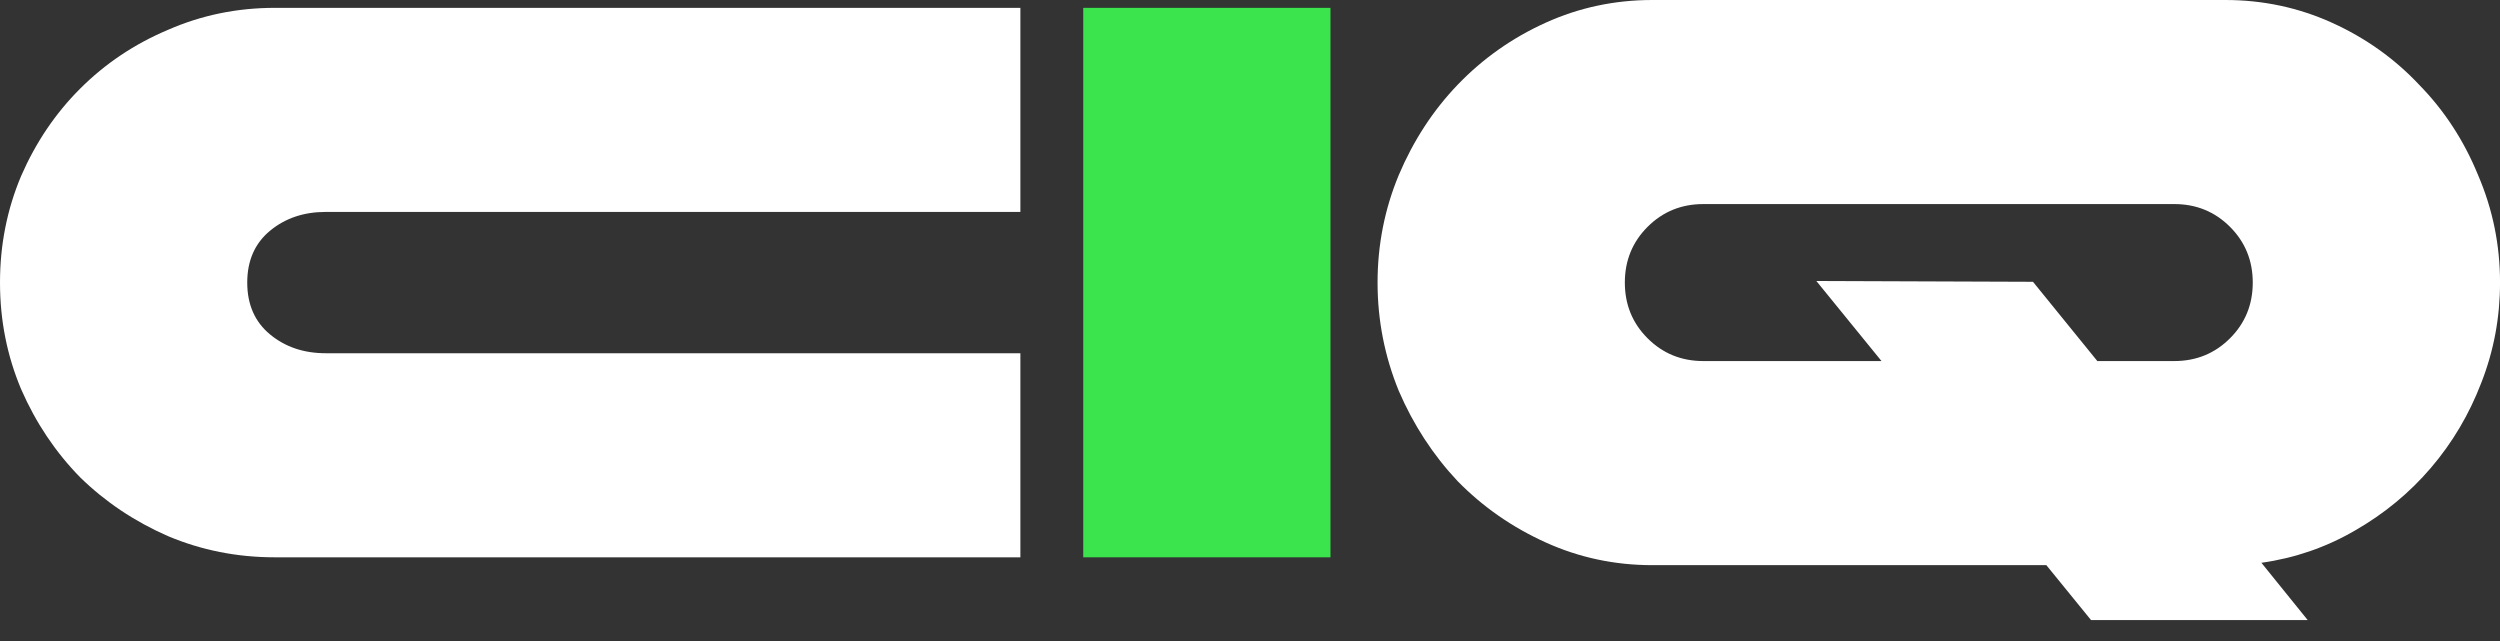
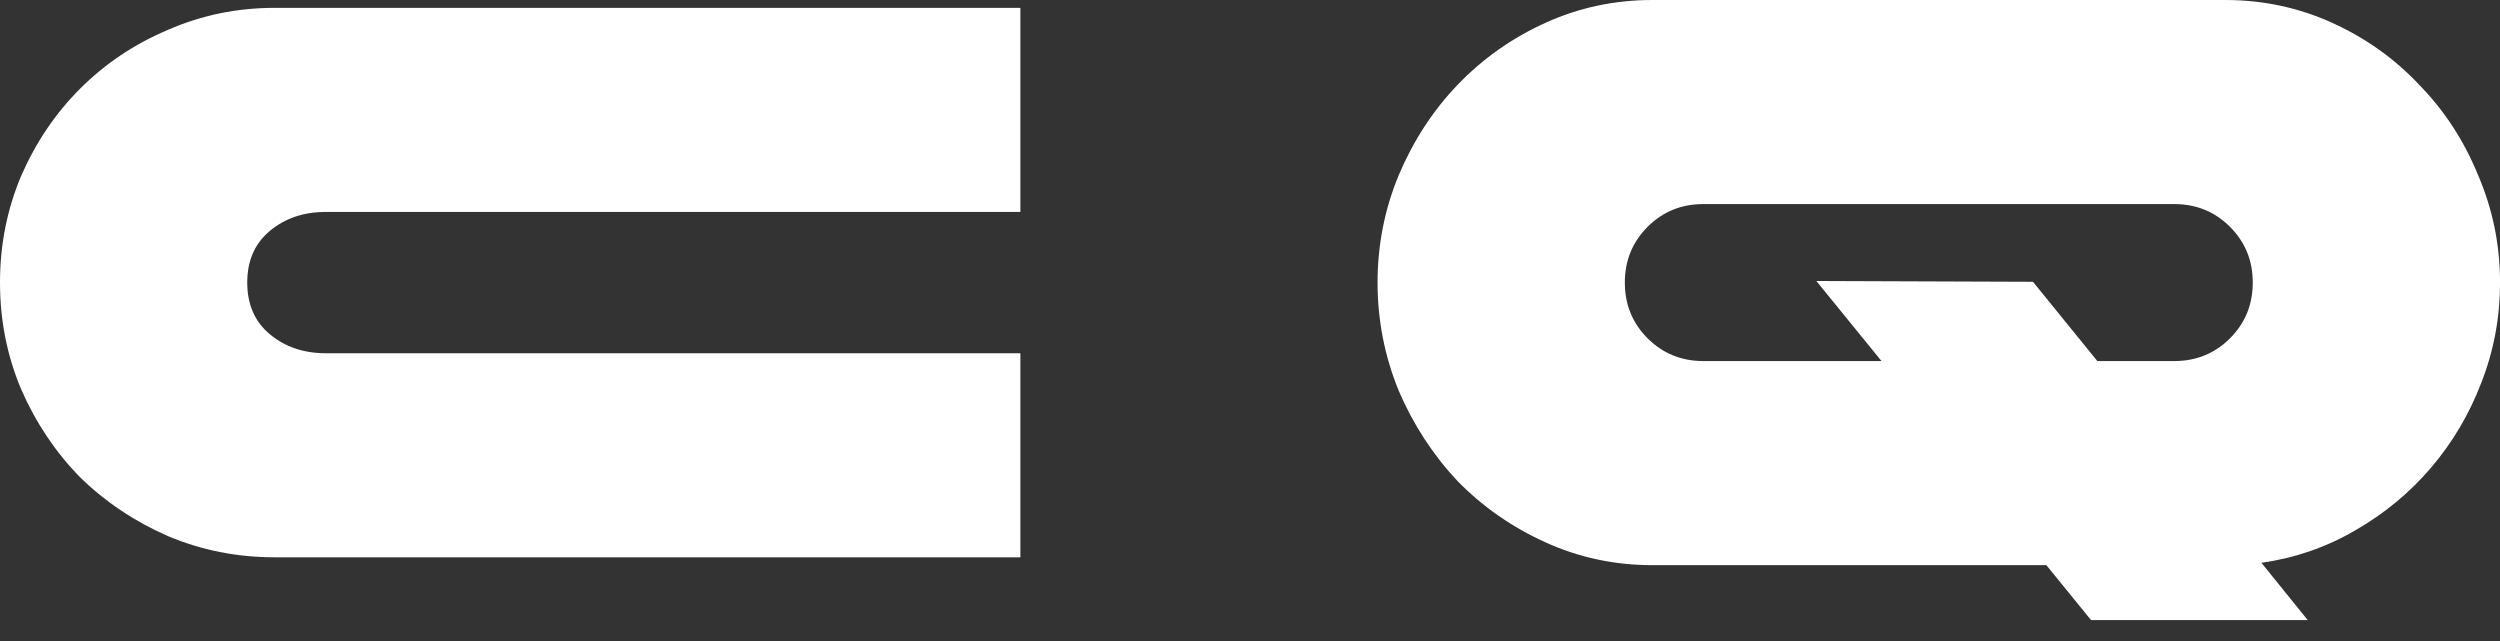
<svg xmlns="http://www.w3.org/2000/svg" width="78" height="20" viewBox="0 0 78 20" fill="none">
  <rect x="0" y="0" width="78" height="20" fill="#333333" stroke="none" />
  <path d="M69.429 0C70.605 0 71.715 0.237 72.76 0.71C73.805 1.184 74.711 1.829 75.478 2.645C76.262 3.445 76.874 4.384 77.315 5.461C77.772 6.522 78.001 7.641 78.001 8.816C78.001 9.91 77.805 10.955 77.413 11.951C77.037 12.931 76.515 13.812 75.845 14.596C75.176 15.379 74.384 16.032 73.47 16.555C72.572 17.077 71.601 17.412 70.556 17.559L72.001 19.347H65.241L63.846 17.633H51.552C50.376 17.633 49.266 17.396 48.221 16.922C47.176 16.449 46.262 15.812 45.478 15.012C44.711 14.196 44.099 13.257 43.642 12.196C43.201 11.118 42.98 9.992 42.98 8.816C42.98 7.641 43.201 6.522 43.642 5.461C44.099 4.384 44.711 3.445 45.478 2.645C46.262 1.829 47.176 1.184 48.221 0.71C49.266 0.237 50.376 0 51.552 0H69.429ZM67.837 6.367H53.144C52.458 6.367 51.878 6.604 51.405 7.077C50.931 7.551 50.695 8.131 50.695 8.816C50.695 9.502 50.931 10.082 51.405 10.555C51.878 11.028 52.458 11.265 53.144 11.265H58.703L56.67 8.767L63.429 8.792L65.437 11.265H67.837C68.523 11.265 69.103 11.028 69.576 10.555C70.05 10.082 70.286 9.502 70.286 8.816C70.286 8.131 70.05 7.551 69.576 7.077C69.103 6.604 68.523 6.367 67.837 6.367Z" fill="white" />
-   <path d="M33.797 0.245H41.511V17.388H33.797V0.245Z" fill="#3BE44C" />
  <path d="M31.836 17.388H8.571C7.396 17.388 6.286 17.167 5.241 16.727C4.196 16.269 3.282 15.657 2.498 14.89C1.731 14.106 1.118 13.192 0.661 12.147C0.22 11.102 0 9.992 0 8.816C0 7.641 0.22 6.531 0.661 5.486C1.118 4.441 1.731 3.535 2.498 2.768C3.282 1.984 4.196 1.372 5.241 0.931C6.286 0.474 7.396 0.245 8.571 0.245H31.836V6.612H10.163C9.477 6.612 8.898 6.808 8.424 7.2C7.951 7.592 7.714 8.131 7.714 8.816C7.714 9.502 7.951 10.041 8.424 10.433C8.898 10.825 9.477 11.021 10.163 11.021H31.836V17.388Z" fill="white" />
</svg>